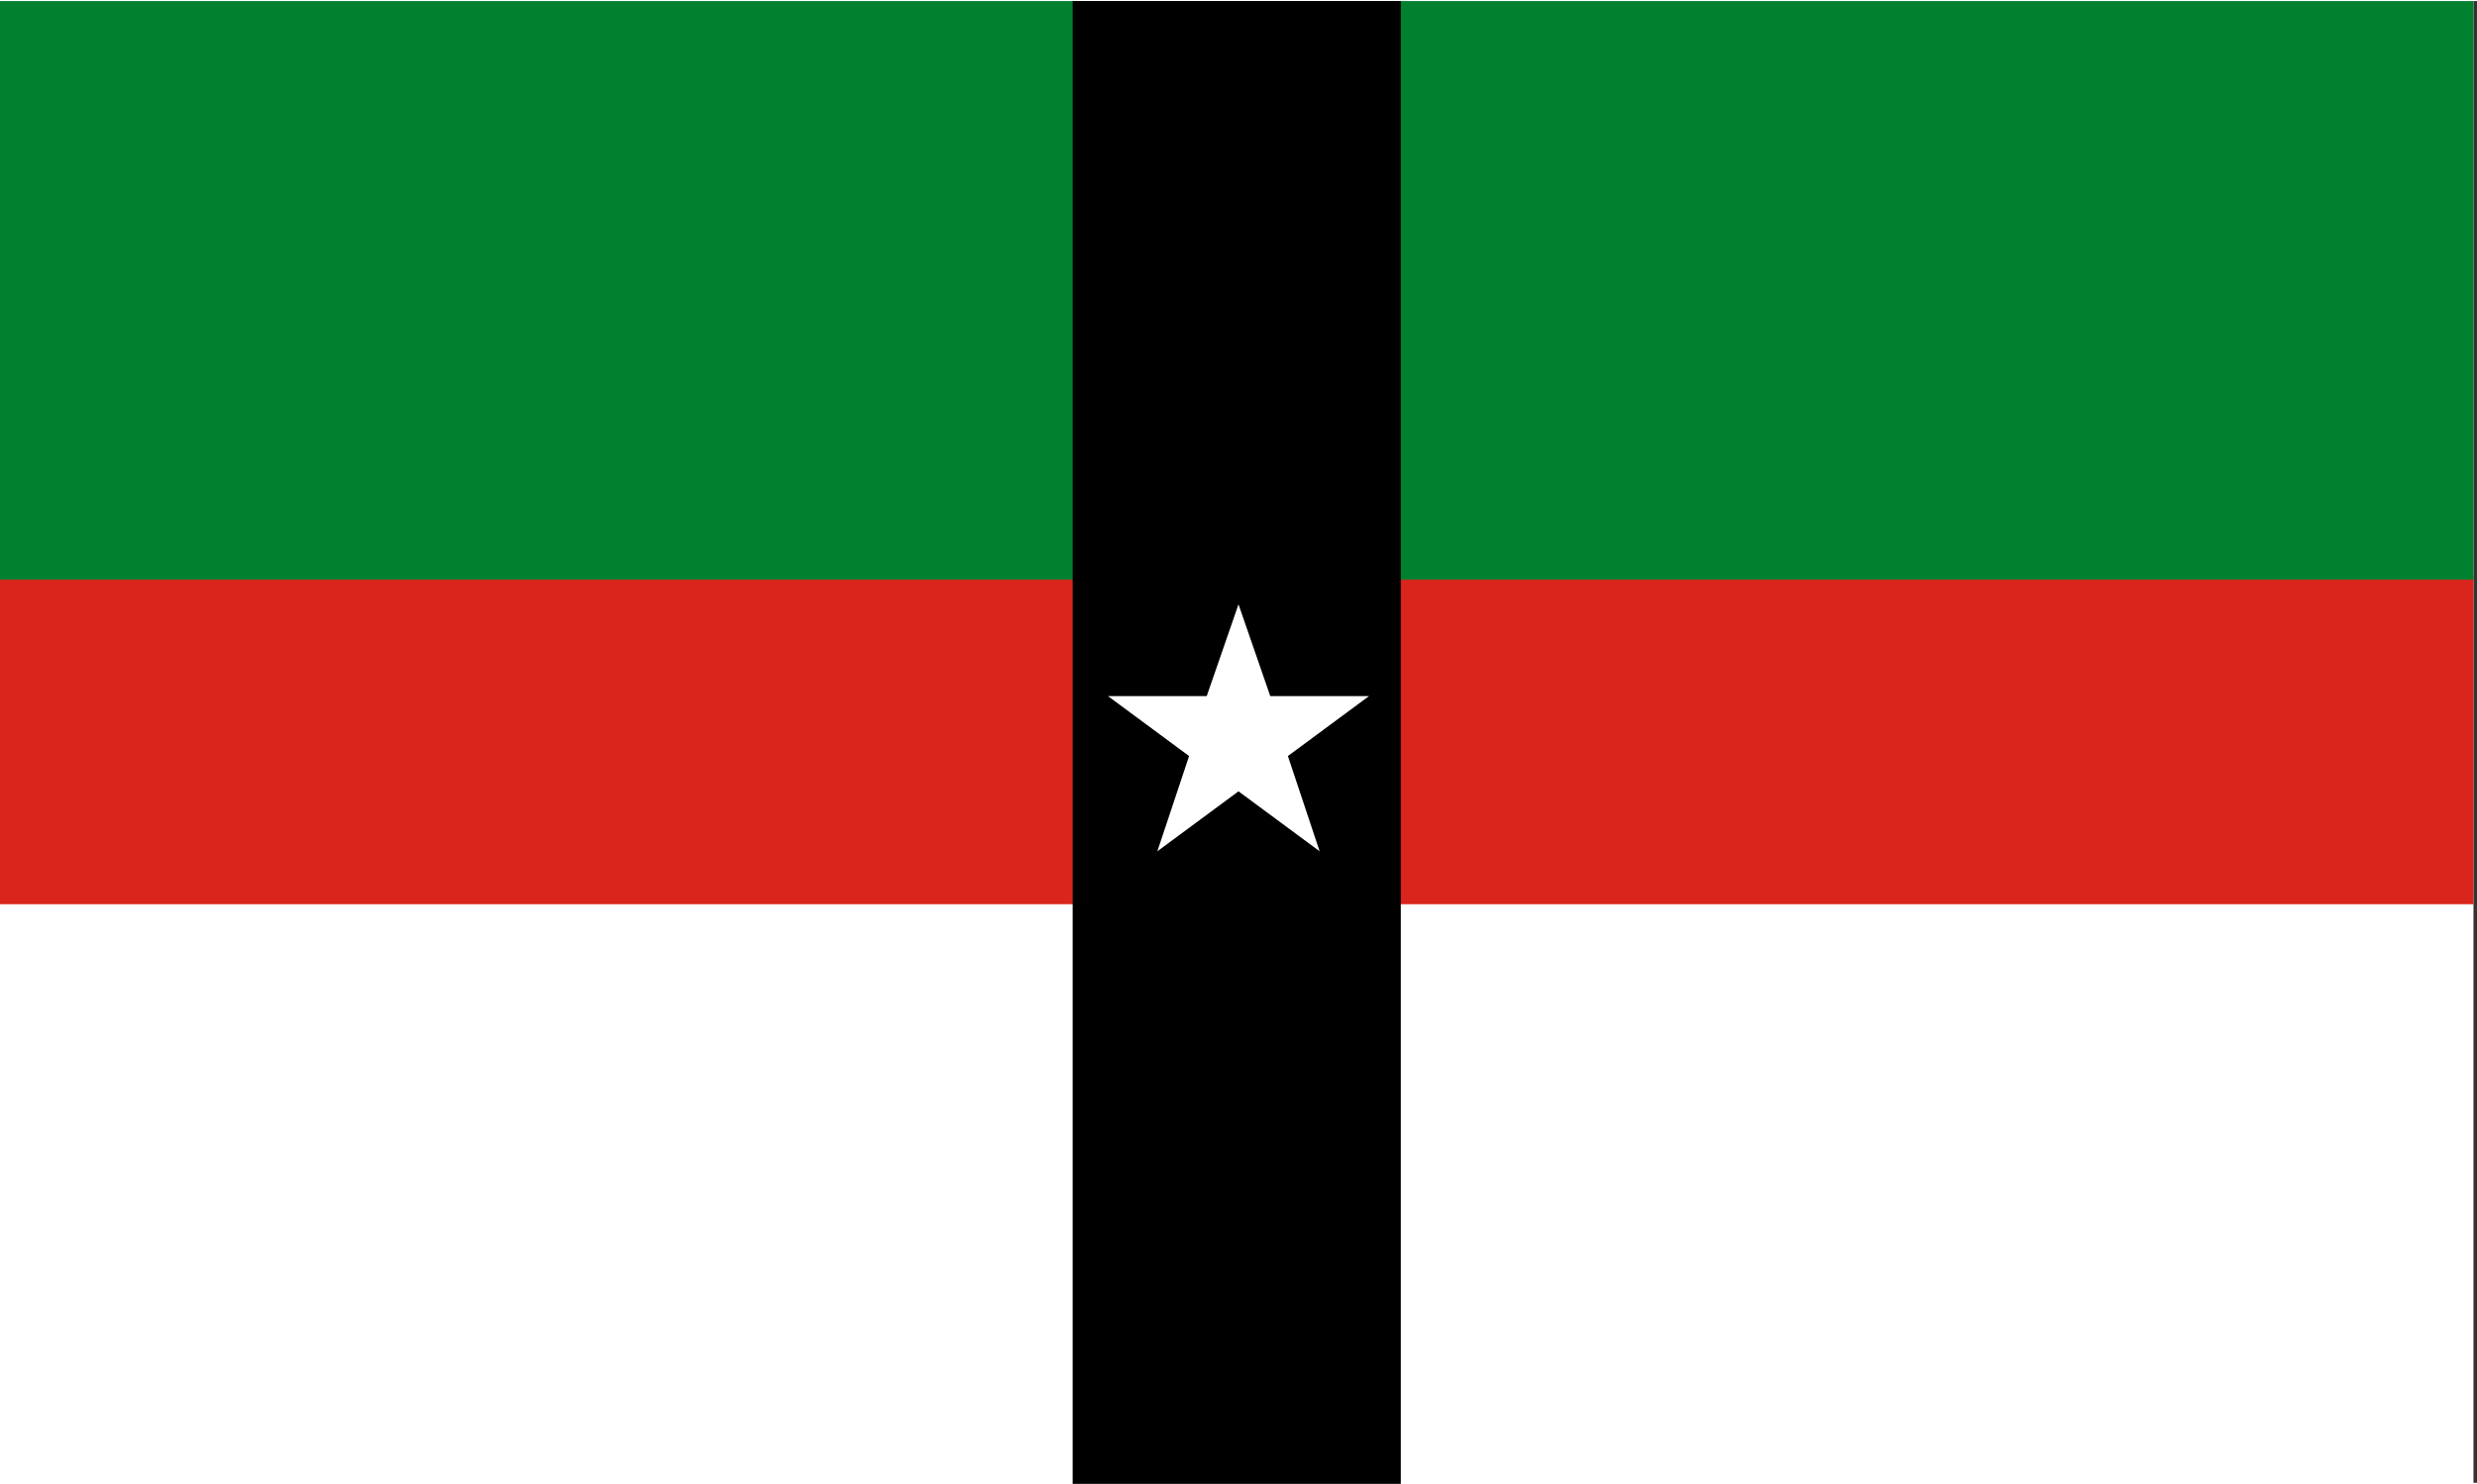
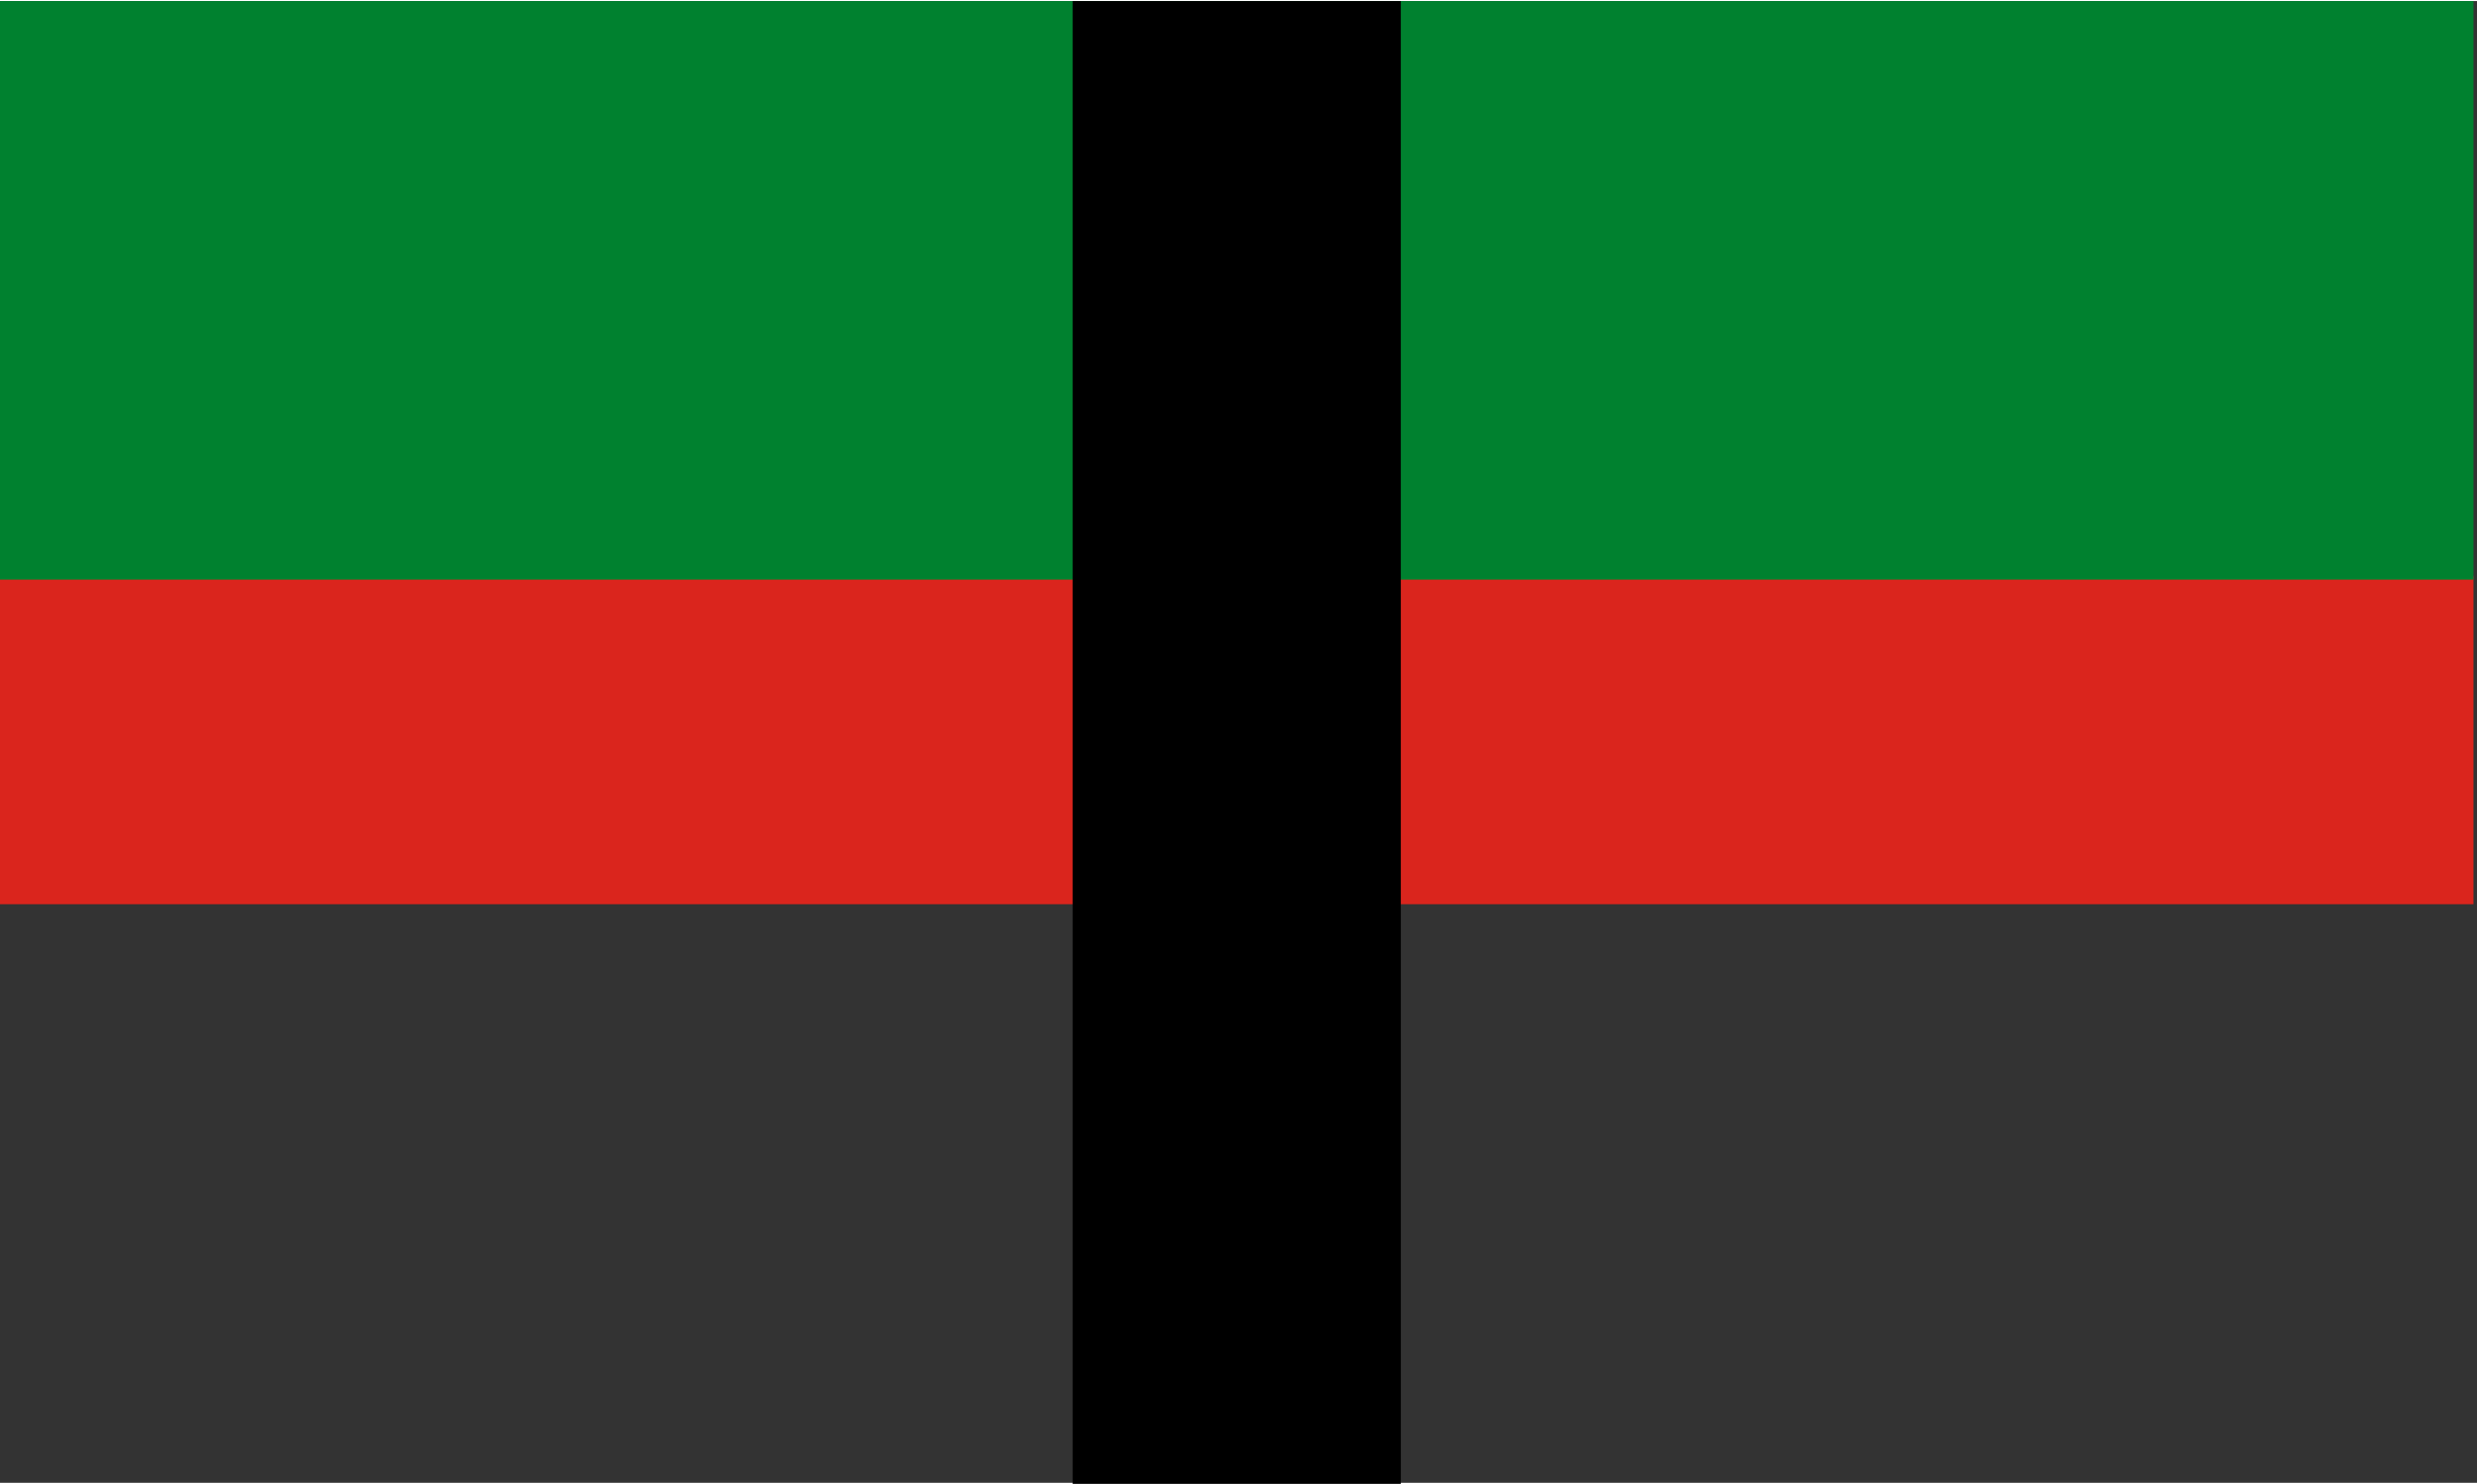
<svg xmlns="http://www.w3.org/2000/svg" xml:space="preserve" width="701px" height="420px" style="shape-rendering:geometricPrecision; text-rendering:geometricPrecision; image-rendering:optimizeQuality; fill-rule:evenodd" viewBox="0 0 702 420">
  <rect x="0" y="0" width="702" height="420" fill="#333333" stroke="none" />
  <defs>
    <style type="text/css">
   
    .fil2 {fill:#00812F}
    .fil3 {fill:#000000}
    .fil1 {fill:#DA251D}
    .fil0 {fill:#FFFFFF}
   
  </style>
  </defs>
  <g id="Layer 1">
-     <rect class="fil0" x="0" y="0" width="701" height="421" />
    <rect class="fil1" x="0" y="163" width="701" height="93" />
    <rect class="fil2" x="0" y="0" width="701" height="164" />
    <rect class="fil3" x="304" y="0" width="93" height="421" />
-     <path class="fil0" d="M351 171l9 26 28 0 -23 17 9 27 -23 -17 -23 17 9 -27 -23 -17 28 0 9 -26zm4 13m19 13m2 9m-7 21m-7 5m-22 0m-7 -5m-7 -21m2 -9m19 -13" />
  </g>
</svg>